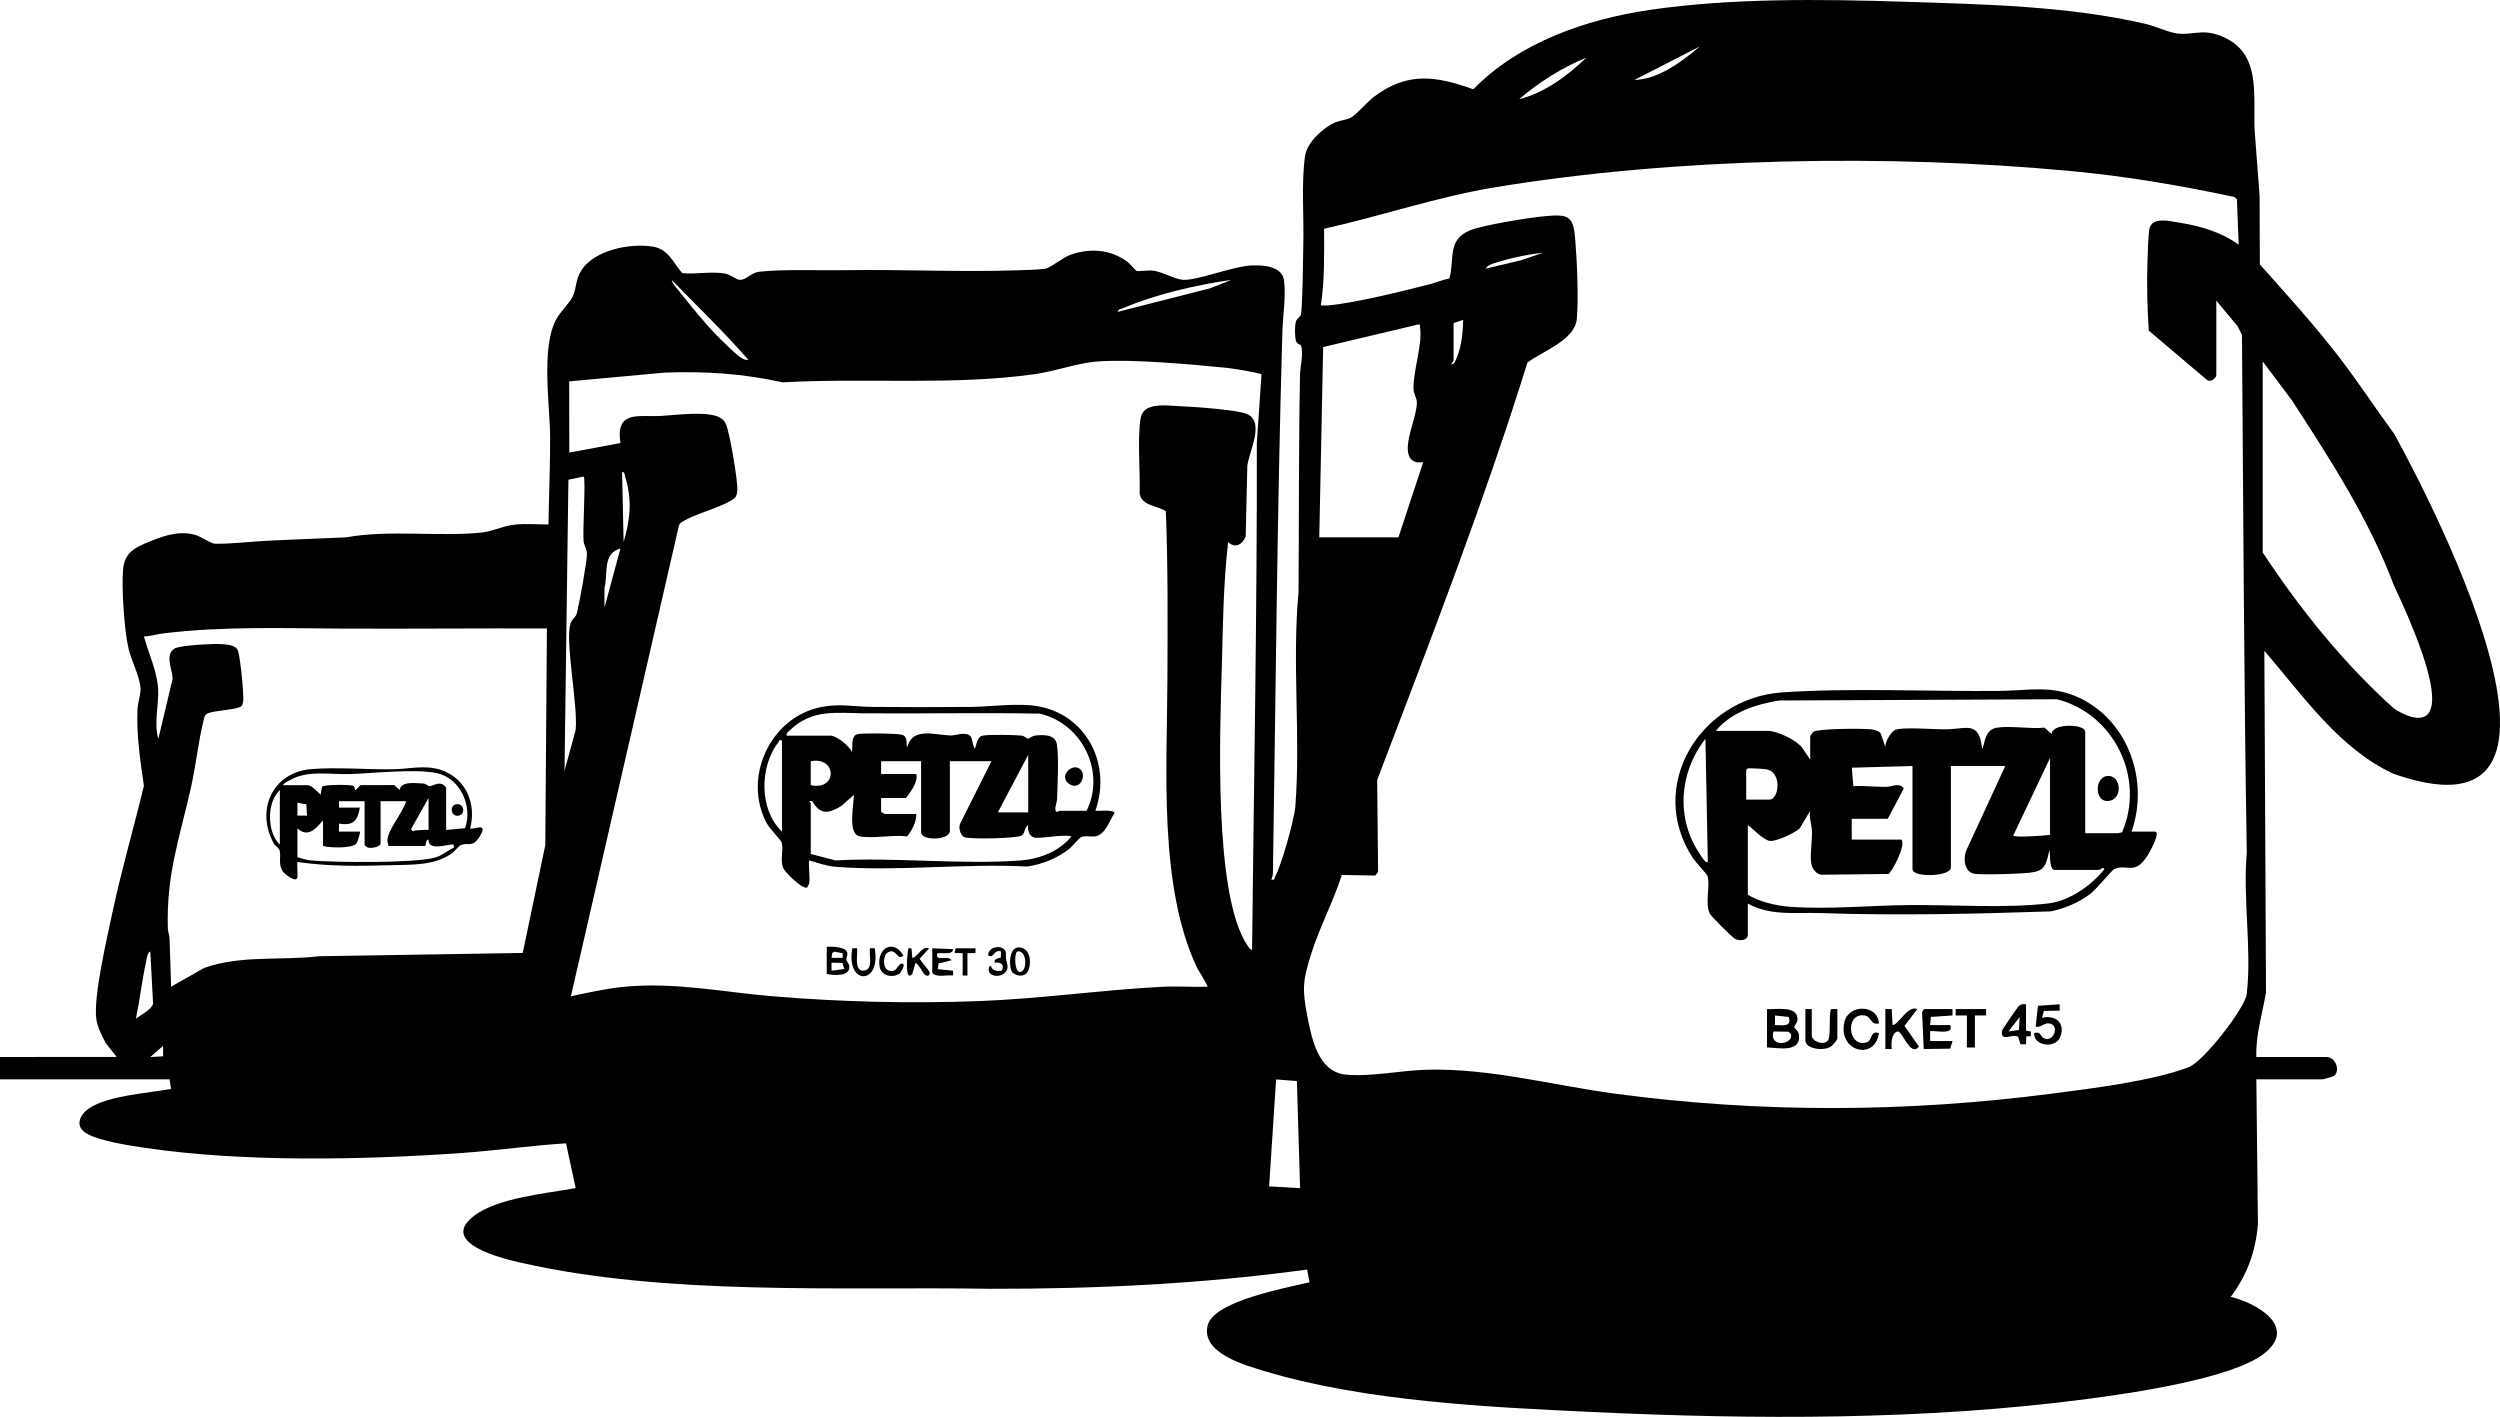
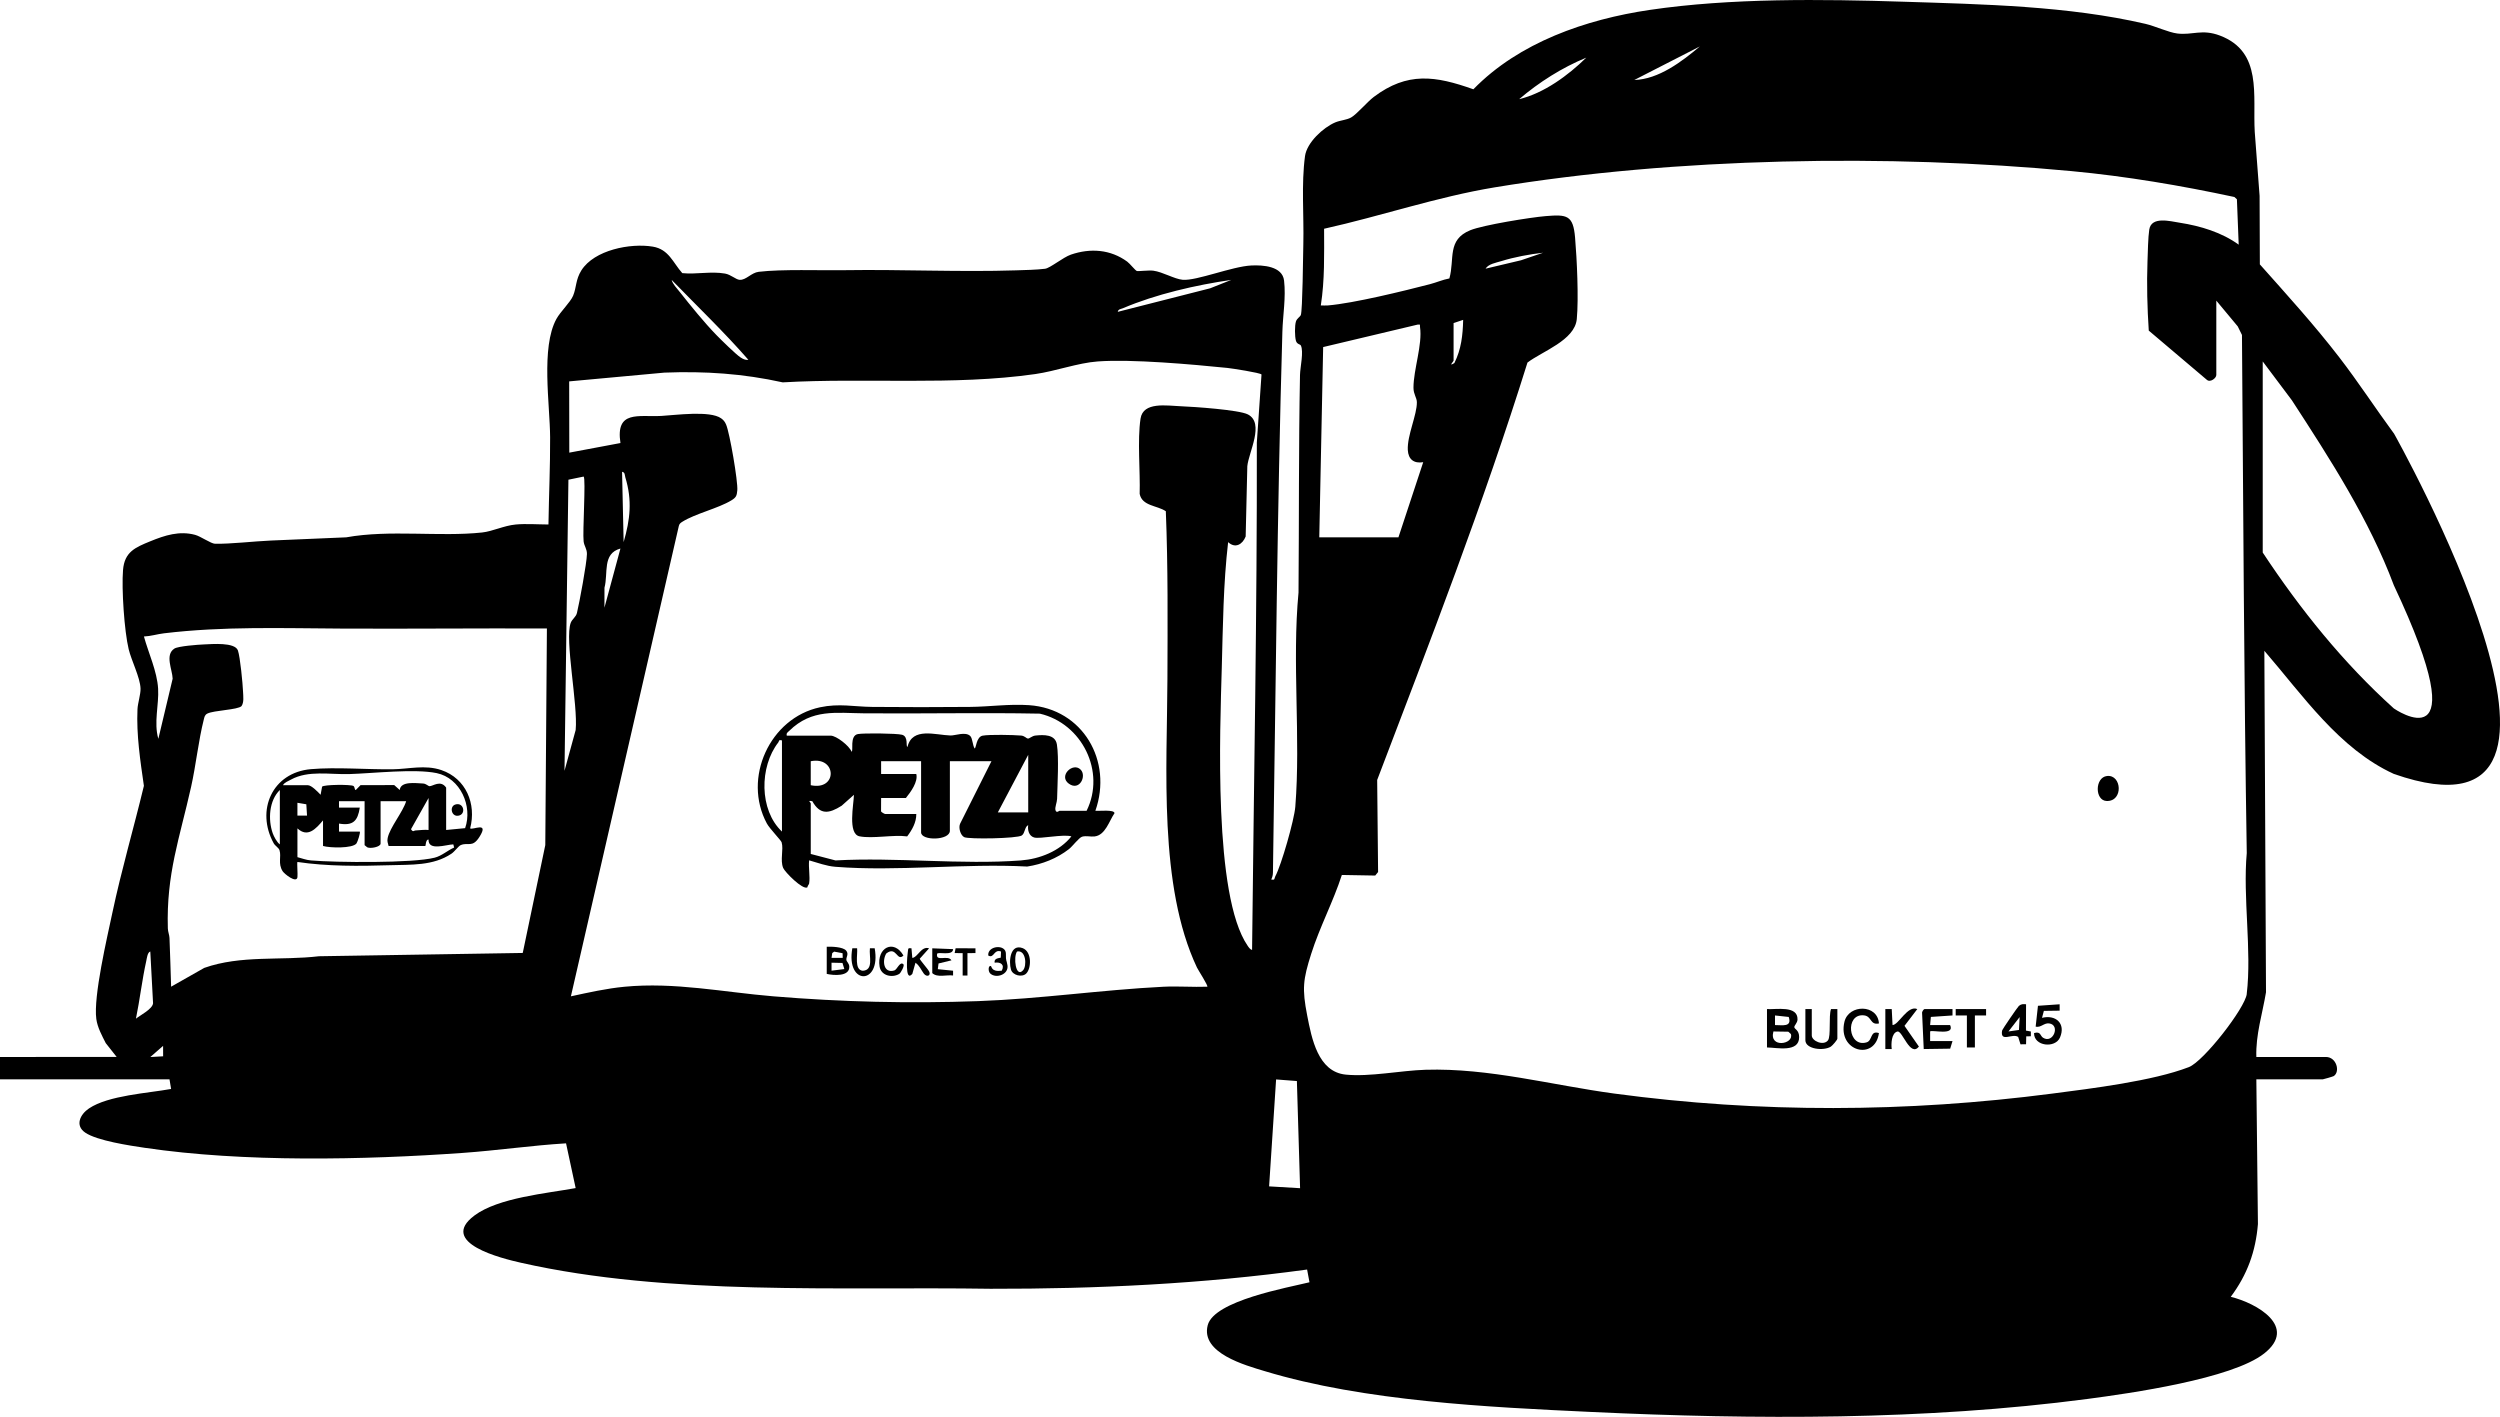
<svg xmlns="http://www.w3.org/2000/svg" id="Calque_2" viewBox="0 0 1563.38 886.08">
  <g id="Calque_1-2">
-     <path d="M1347.5,520.03h-14.5c10.94-31.41-1.71-68.64-32.13-83.37-17.66-8.56-32.11-4.76-50.33-4.59-43.71.43-93.12-2.02-136.08.92-51.09,3.49-85.46,58.64-55.69,103.77,1.61,2.44,8.71,9.93,9.02,10.98,1.88,6.35-1.79,16.95,1.43,23.57.88,1.81,14.3,15.21,16.02,15.97,2.96,1.29,7.75.8,7.75-2.74v-19.5c14.41,7.95,29.93,5.42,45.54,5.96,47.8,1.64,96.01.53,143.86-1.06,8.94-1.86,17.67-5.5,24.93-11.07,3.5-2.68,13.51-14.78,14.68-15.32,8.29-3.77,12.94,4.44,21.16-8.84,1.06-1.72,8.41-14.67,4.33-14.67ZM1063.18,534.34c-15.35-22.35-13.18-51.3,3.32-72.32l1.49,77c-1.15,1.42-4.29-3.92-4.81-4.68ZM1092,500.03v-18.5c.75-1.02.87-1.09,2.04-1.09,2.49,0,8.03.29,10.4.65,10.21,1.54,8.14,18.94,2.06,18.94h-14.5ZM1280.49,565.02c-27.31,3.08-59.15.72-87.03.97-24.25.22-49.63,2.83-74,1.08-8.51-.61-19.26-3.1-26.46-7.54v-43.5c3.71,2.48,9.37,9.11,13.75,9.83,3.7.61,15.86-5.05,18.74-7.83l6.5-10.99c-.8,4.31.92,8.5,1.1,12.5.25,5.38-1,13.04-.63,18.53.28,4.11,1.92,7.56,6.06,8.94l42.48-.47c1.83-.88,11.35-18.25,7.99-21.51h-31v-13h22.5l10.07-19c-3.01-3.96-7.23-.99-11.03-.96-6.87.06-13.75-.81-20.57-.46l-.91-11.53,37.94-1.06v64.5c0,5.49,24,4.7,24-1v-63.5h34l-24.48,53.04c-1.99,5.37-1,13.94,5.95,14.46,7.56.56,22.2.06,30.07-.45,11.7-.77,13.54-2.26,15.96-14.05,1.04,0-.57,10.74,3,12.01h28c.57,0,2.68-2.16,3.5-.5-8.33,10.4-21.91,19.96-35.51,21.49ZM1258.99,522.51l23.01-48.49v48c-2.53.58-23.03,1.89-23.01.49ZM1327.03,520.46c-.76.05-1.92.57-2.53.57h-20.5v-63.5c0-4.84-20.83-5.46-21.01,1.5l-4.48-4.01c-9.24.99-21.08-1.34-29.95.07-8.35,1.32-7.55,13-9.06,12.95-1.84-17.36-9.84-12.21-21.96-11.97-7.39.15-26.22-1.47-31.83.17-3.01.88-6.86,7.52-6.72,10.79l-2.94-8.54c-1.23-1.4-3.83-2.11-5.64-2.36-4.81-.67-33.21-.59-36.35,1.47-.56.37-2.05,2.54-2.05,2.94v14.5l-5.03-7.47c-3.67-4.88-15.7-10.53-21.47-10.53h-32.5c9.54-11.69,25.06-16.61,39.52-18.98l173.74-.78c35.7,8.89,55.48,49.31,40.77,83.2Z" />
    <path d="M1122.09,642.39c-.19-1.05,1.92-2.6,1.99-4.83.28-8.95-13.39-6.14-19.09-6.53v24c6.09.05,20.16,3.41,20.11-6.5-.02-4.38-2.79-4.83-3.02-6.13ZM1110,635.02l8.58.93c2.24,6.59-4.18,5.04-8.58,5.08v-6.01ZM1109,645.03l9.35.15,1.57,1.45c2.14,6.44-13.81,9.09-10.92-1.6Z" />
-     <path d="M1221,635.02v-4h-17.5c-.49,0-1.67,1.64-1.52,2.49l1.03,22.51,16.54-.24,1.46-4.76h-14v-6.01c1.15-1.17,15.71,2.87,12.49-4h-12.5s.47-5.08.47-5.08l13.54-.91Z" />
+     <path d="M1221,635.02v-4h-17.5c-.49,0-1.67,1.64-1.52,2.49l1.03,22.51,16.54-.24,1.46-4.76h-14v-6.01c1.15-1.17,15.71,2.87,12.49-4h-12.5s.47-5.08.47-5.08Z" />
    <path d="M1199,631.03c-6.05-2.63-11.67,9.91-15.49,10l-.51-10.01h-4v25h4c-.44-3.13-.22-10.11,3.59-10.96,3.12-.69,7.89,16.27,13.41,9.44l-9.03-12.98,8.03-10.5Z" />
    <path d="M1165.51,634.94c5.19.49,3.75,6.27,9.48,5.08-.69-12.13-18.88-12.16-21.56-1.07-4.51,18.65,19.18,24.71,21.56,7.08-5.62-1.83-3.85,4.64-7.7,5.81-11.62,3.53-13.68-18.02-1.78-16.9Z" />
    <path d="M1143.1,650.62c-2.81,3.55-10.1.41-10.1-3.1v-16.5h-4v19.5c0,5.62,11.48,6.87,15.96,3.96.99-.64,4.04-4.18,4.04-4.96v-18.5h-3.97c-1.59,4.34.09,17.04-1.93,19.6Z" />
    <path d="M1276.98,636.51l1.15-4.35,9.87-.14v-3.99s-13.56.94-13.56.94l-1.44,13.06c3.34.74,5.2-2.46,8.42-2.04,7.21.93,2.51,13.01-3.83,8.93-1.83-1.18-1.31-4.15-5.6-2.89-.1,8.33,13.28,9.68,16.24,2.74,3.75-8.78-2.76-14.4-11.26-12.26Z" />
    <path d="M1267,628.02c-1.84-.14-2.96-.24-4.48,1.02-.72.6-10.38,14.6-10.53,15.53-1.2,7.64,6.61,1.35,10.09,3.89l1.43,4.6,3.49-.02.11-4.95,2.89-.06v-2.99l-3.06-.55.06-16.46ZM1262.56,644.09l-6.56.93,6.99-8.99-.43,8.06Z" />
    <polygon points="1223 631.03 1223 635.02 1230 635.03 1230 655.03 1235 655.03 1235 635.03 1242 635.02 1242 631.03 1223 631.03" />
    <path d="M685,507.02c10.92-31.13-7.76-63.69-41.46-66.04-12.35-.86-24.82.99-37,1.09-20.33.18-40.76.2-61.09,0-11.4-.11-20.7-2.32-32.68.24-31.42,6.71-48.5,44.32-33.22,72.66,1.72,3.19,8.87,10.53,9.24,11.76,1.35,4.56-1.06,11.06.96,16.04,1.04,2.55,12.2,13.91,15.14,12.15.03-.88,1.02-1.87,1.1-2.4.71-4.26-.51-10.03,0-14.5,5.47,1.53,10.69,3.58,16.46,4.04,38.48,3.04,81.01-2.25,119.91-.16,9.37-1.43,18.59-5.06,26.1-10.9,2.2-1.71,6.27-7.19,8.23-7.77,2.5-.74,5.31.15,7.84-.16,6.73-.81,9.06-9.63,12.43-14.55-.13-2.43-9.79-1.24-11.97-1.5ZM488.99,520.02c-14.31-13.46-14.1-40.58-2.28-55.74.64-.82-.02-1.83,2.29-1.26v56.99ZM638.54,538.07c-37.49,2.81-78.25-2.11-116.07,0l-15.46-4.04v-31.5c0-.99-2.58-2.13.98-1.48,4.85,8.64,10.36,7.88,18.35,2.81l7.66-6.82c-.07,5.87-4.04,24.5,3.53,25.97,8.25,1.6,20.98-1.14,29.77.04,3.03-3.98,5.78-8.8,5.71-14.02h-19.5c-.28,0-2.33-1.03-2.54-1.69l.04-8.31h15.5c3.06-3.81,7.71-10.14,6.5-15h-22v-8h25v44.5c0,5.4,18,5.14,18-1v-43.5h26l-19.55,38.98c-1.27,2.45.16,7.39,2.54,8.52,2.9,1.38,33.11.87,35.96-1.05,2.12-1.43,1.78-5.55,4.03-6.45-.48,3,.44,6.72,3.67,7.69,3.56,1.08,18.3-2.23,23.34-.69-7.31,9.22-19.87,14.16-31.46,15.03ZM507,491.03v-15c16.39-3.24,16.9,18.62,0,15ZM624,508.03l19-36v36h-19ZM679.5,507.03c-5.67.03-11.33-.04-17,0-.14,0-1.97,1.76-2.49-.53-.39-1.73.98-4.7,1.04-6.92.23-9.08,1.2-25.71-.11-33.98-1.02-6.45-8.21-6.18-13.49-5.62-2.09.22-3.75,2.04-4.74,1.88-.92-.15-1.95-1.68-4.15-1.88-4.78-.42-19.83-.73-24.06.06-4.01.74-4.1,8.02-5,8.01-1.29-1.76-1.28-6.32-2.74-7.77-2.93-2.93-9.41-.25-12.37-.34-9.32-.27-23.89-5.43-26.89,7.11-1.25-.05.79-6.43-3.41-7.57-3.31-.9-24.04-1.1-27.59-.44-5.41,1-2.6,10.93-4,11.01-1.34-3.66-9.57-10.01-13-10.01h-27.5c-.37-1.69.54-2.02,1.52-2.98,14.22-13.97,29.49-11.13,46.94-10.98,36.6.31,73.21-.52,109.8.2,26.41,6.14,41.33,36.28,29.24,60.76Z" />
    <path d="M529.11,594.43c-1.98-2.33-9.14-2.51-12.11-2.4v17c4.26.98,14.29,1.8,14.11-4.51-.06-2.06-1.64-3.08-1.81-4.16-.29-1.86,1.73-3.68-.19-5.93ZM520.45,595.98l1.19-.88,5.28,1.01.08,2.91h-7s.45-3.04.45-3.04ZM520,607.03v-5.01s6.84.16,6.84.16l1.16,3.83-8.01,1.01Z" />
    <path d="M596.01,593.54l-13.01-.51v15.5c3.18,3,8.86.94,13.01,1.5v-2.99s-9.55-.96-9.55-.96l.45-3.57,8.09-1.96c-2.2-3.68-9.91,1.22-9-4.01.29-1.66,9.93,1.55,10.02-3Z" />
    <path d="M575.18,599.52l5.82-6.48c-4.84-1.66-7.15,5.72-10.49,6l-.52-6.01c-2.44-.39-1.94.29-2.28,2.19-.33,1.9-2.05,19.48,2.81,13.81l1.97-6.98c2.5,1.7,3.52,4.48,5.19,6.76,1.82,2.48,4.7,1.37,3.35-1.3-.86-1.71-5.87-7.24-5.86-7.99Z" />
    <path d="M559.3,606.87c-6.72,2.09-7.82-6.05-5.07-10.6,6.4-5.02,6.66,5.41,10.74,1.26-6.03-10.45-16.82-4.94-14.91,6.93.91,5.65,7.73,7.26,12.23,4.61,1.09-.64,3.48-5.29,2.69-6.04-2.21-2.11-3.92,3.29-5.69,3.84Z" />
    <path d="M544,593.02c-.64,4.94,2.51,13.65-4.45,14.05-5.57-.5-3.05-10.33-3.56-14.05h-2.99c-4.17,23.32,18.17,23.27,13.99,0h-2.99Z" />
    <path d="M639.52,592.92c-7.78-2.94-8.8,8.24-7.31,13.4,1.06,3.68,6.97,5.05,9.55,2.47,3.28-3.27,3.58-13.67-2.24-15.87ZM639.76,606.78c-4.64,5.08-6.18-8.42-3.75-11.75,5.63-1.2,6.25,9.01,3.75,11.75Z" />
    <path d="M629.04,596.48c.07-6.32-11.63-5.16-11.04,1.04,3.64,2.18,3.39-4.19,8-2.49l-.17,3.84c-1.71.39-4.27.52-3.83,3.15,3.79-.59,6.45,1.27,4.43,5.02-6.93.9-6.05-2.91-6.93-2.99-1.57-.15-1.65,3.4-.24,4.73,3.6,3.38,11.69.67,10.75-5.17-.57-3.54-1.03-2.16-.98-7.12Z" />
    <polygon points="597.59 593.01 596.99 596.02 602 596.03 602 610.03 605 610.03 605 596.03 610.01 596.02 610.01 593.03 597.59 593.01" />
    <path d="M294,518.02c4.05-15.29-2.59-31.22-18.03-36.46-10.2-3.46-20.42-.61-30.43-.49-16.28.2-35.26-1.44-51.08-.08-24.25,2.09-34.64,25.8-23.3,46.37.91,1.65,3.17,2.79,3.64,4.36,1.24,4.13-1.07,8.17,1.89,13.02,1.06,1.74,8.74,7.89,9.32,3.81.25-1.81-.38-9.11,0-9.52,18.45,2.77,38.75,2.64,57.54,2.04,13.51-.43,27.34.48,38.78-7.22,1.98-1.33,4.35-4.72,5.69-5.31,4.74-2.1,7.34,1.89,11.81-5.19,6.33-10.02-4.3-4.03-5.82-5.33ZM175,528.03c-1.82-1.24-3.77-4.99-4.48-7.02-2.97-8.53-2.26-20.41,4.48-26.98v34ZM271.82,536.35c-13.59,3.52-61.98,3.05-77.36,1.72-3.2-.28-5.48-1.29-8.46-2.04v-18c6.42,6.03,11.6.22,16-5v16c4.08,1.24,18.46,1.66,20.92-1.58.7-.93,2.6-6.91,2.08-7.41h-13v-5.01c8.87,1.51,11.72-1.7,13-9.99h-13s0-4.01,0-4.01h16v27.5l1.66,1.34c1.96.99,8.34-.24,8.34-2.34v-26.5h16c-2.14,6.94-10.21,16.43-11.57,23.02-.43,2.11.1,3.05.57,4.98h23c.22,0,.22-4.25,1.99-3.99-.25,7.26,10.86,3.15,15.5,2.98l.5,1.99c-4.18,1.83-7.62,5.16-12.17,6.34ZM185.99,510.03v-8.01s5.57.94,5.57.94l.44,7.07h-6.01ZM257.02,518.53l10.98-19.5v20c-2.75-.3-5.51.2-8.23.3-1.03.04-1.4,1.34-2.75-.8ZM290.86,517.89l-11.86,1.14v-26.5c-3.52-5.06-8.33-.77-10.48-.88-.74-.04-2.03-1.59-3.97-1.68-4.6-.21-14.03-1.6-14.57,4.06l-3.46-3.08-21.06.05-2.97,3.04c-.87,0-.5-1.89-1.46-2.52-1.57-1.04-18.68-.91-19.61.44l-.93,5.06c-1.66-1.73-5.66-5.99-8-5.99h-15.5c.55-1.53,3.52-2.72,4.99-3.52,10.85-5.92,24.28-3.07,36.56-3.44,14.81-.45,40.66-3.46,54.52-.6,14.86,3.07,22.64,20.77,17.8,34.42Z" />
    <path d="M1317.48,500.91c10.48.25,9.4-16.65.16-15.64-7.69.85-7.75,15.46-.16,15.64Z" />
    <path d="M668.43,490.1c6.7,4.79,11.26-4.88,7.33-8.83-4.85-4.88-14.05,4.03-7.33,8.83Z" />
    <path d="M287.35,509.92c4.18-1.39,2.42-8.47-2.68-6.79-3.93,1.3-2.24,8.42,2.68,6.79Z" />
    <path d="M1497,271.03c-11.53-15.69-22.15-32.01-34.04-47.46-15.6-20.26-32.77-39.16-49.76-58.24l-.16-42.84-3.03-39.97c-1.36-22.9,5.01-50.1-21.74-60.26-11.29-4.29-17.14-.14-26.69-1.31-5.45-.67-13.89-4.63-19.95-6.04-48.17-11.19-101.7-12.24-151.17-13.83-50.96-1.64-108.31-2.34-158.79,5.12-39.95,5.91-81.72,20.3-110.3,49.64-23.8-8.47-41.27-11.04-62.28,4.78-4.06,3.06-10.59,10.81-14.16,12.84-2.78,1.58-6.77,1.76-9.92,3.08-7.54,3.17-17.78,12.65-18.92,21.08-2.37,17.51-.63,37.15-1.05,54.95-.15,6.47-.48,41.78-1.57,44.43-.47,1.15-2.44,2.14-3.03,3.97-.86,2.65-.8,9.44-.02,12.15.65,2.24,2.62,2.1,3.04,2.89,1.95,3.71-.4,13.68-.5,18.45-.89,45.39-.55,90.69-.93,136.1-4.12,43.41,1.43,90.82-2.01,133.99-.65,8.14-8.68,36.4-12.53,43.51-.76,1.39.09,2.47-2.51,1.94.7-1.5,1.03-2.72,1.06-4.43,1.73-112.77,2.63-225.4,5.9-338.1.3-10.36,2.28-21.5,1.06-31.98-1.05-9.1-13.26-9.81-20.51-9.46-11.97.58-34.31,9.7-42.89,8.94-5.2-.46-12.47-4.91-18.38-5.69-2.85-.38-9.49.49-10.29.19-1.07-.4-4.29-4.59-6.04-5.87-10.45-7.64-23.02-8.54-35.19-4.37-4.92,1.69-12.96,8.42-16.16,8.84-5.08.66-12.67.82-18.01.99-35.6,1.16-71.46-.65-107.1-.1-15.63.24-39.44-.71-53.98,1.02-4.61.55-7.95,5.29-11.91,5.02-2.39-.16-5.44-3.27-9.15-3.92-8.93-1.55-17.74.62-26.72-.27-5.85-6.57-8.4-14.89-18.43-16.57-14.01-2.34-36.63,2.08-44.67,14.85-3.67,5.83-2.99,10.54-5.17,15.83-1.71,4.15-7.89,9.87-10.45,14.55-9.79,17.86-4.03,53.44-3.93,73.99.09,18.27-.76,36.32-1.04,54.54-6.5-.02-14.09-.59-20.48.01-7.39.69-14.42,4.28-21.01,4.99-26.56,2.86-57.83-1.89-84.97,3.03l-47,2c-10.56.45-25.46,2.22-35.09,2.01-2.51-.06-8.88-4.62-12.44-5.57-9.84-2.62-18.83.28-28,4.03-9.47,3.87-16.12,6.63-17.05,17.95-.97,11.79.8,38.22,3.53,49.54,1.71,7.11,7.18,17.7,7.42,24.58.13,3.56-1.74,9.17-1.91,12.92-.72,16.1,1.74,32.11,4.01,47.95-6.37,26.51-14.06,52.65-19.71,79.35-3.28,15.51-11.95,52.36-10.05,66.43.72,5.31,3.52,10.39,5.9,15.1l6.84,8.66H0v14h106l1,6c-14.47,2.66-39.1,3.97-51.34,12.17-5.51,3.69-8.94,10.64-2.37,15.13,7.42,5.08,28.01,8.15,37.37,9.53,61.68,9.1,136.57,7.58,198.82,3.16,21.52-1.53,42.96-4.67,64.5-5.98l6.01,27.98c-18.15,3.33-48.39,5.98-63.33,17.18-22.85,17.12,17.38,26.86,29.14,29.52,92.24,20.84,199.44,14.8,293.65,16.27,66.14.13,132.43-3.03,197.95-12.03l1.49,7.96c-13.56,3.36-59.64,11.46-63.64,26.85-4.54,17.46,23.58,25.07,35.76,28.76,62.11,18.79,139.52,22.47,204.49,25.51,101.97,4.77,208.38,5.22,309.87-8.15,26.53-3.5,90.44-12.56,110.55-28.45,21.18-16.73-4.69-31.47-20.91-35.42,10.29-13.8,15.57-28.21,16.99-45.5l-.99-90.49h41.5c.36,0,6.5-1.77,6.93-2.07,4.12-2.78,1.71-11.93-4.93-11.93h-43.5c-.47-13.83,3.8-27.01,6.04-40.46l-1.03-213.54c24,27.76,46.72,61.32,80.99,77,149.35,52.23,0-213,0-213ZM85.01,637.03c2.43-11.77,3.85-24.37,6.45-36.04.35-1.57.76-5.51,2.53-5.96l1.73,32.38c-.4,3.65-7.91,7.38-10.71,9.62ZM94,661.02l7.99-6.99.02,6.53-8.01.46ZM340.99,528.52l-14.09,67.41-127.44,2.06c-23.74,2.81-48.85-.82-71.72,7.28l-20.73,11.76c-.34-10.15-.59-20.33-1.02-30.48-.08-1.93-.97-3.84-1.03-5.97-1-34.15,7.35-56.29,14.55-88.53,3.02-13.51,4.64-29.12,7.93-42.07.41-1.6.58-2.91,2.25-3.75,4.09-2.05,19-2.31,21.34-4.66,1.64-2.36,1.08-6.12.96-9.02-.2-4.94-1.79-21.78-3.21-25.78-1.88-5.28-16.25-3.98-21.32-3.77-3.74.15-16.02,1.07-18.4,2.6-6.09,3.92-1.26,13.14-1.09,18.83l-8.95,37.6c-2.96-10.15.46-21.4-.14-31.37-.66-10.92-6-22.16-8.87-32.62,4.22-.17,8.34-1.49,12.51-1.99,37.21-4.46,73.82-3.16,110.94-2.96,42.85.23,85.72-.26,128.55-.05l-1.01,135.5ZM702.23,192.75c20.54-8.77,45.7-14.53,67.77-17.72l-13.23,5.26-57.77,14.72c.27-1.73,1.99-1.74,3.23-2.26ZM468,225.02c-1.94.27-3.4-.54-4.95-1.54-2.8-1.81-12.17-11.01-15.04-13.96-7.6-7.82-16.15-18.38-22.98-27.01-1.71-2.17-4.37-4.86-5.01-7.48,16.08,16.58,32.75,32.54,47.99,49.99ZM353.01,482.02l2.45-182.03,9.54-1.97c1.44,1.42-.75,34.6-.03,40.54.36,2.98,2.12,4.67,2.07,7.91-.09,5.67-4.71,30.49-6.25,36.86-.61,2.53-2.99,3.81-3.87,6.13-3.92,10.32,4.61,51.39,3.07,67.07l-6.98,25.5ZM785.96,276.49c.2,105.94-1.86,211.73-2.97,317.54-1.28-.28-2.12-1.65-2.82-2.67-21.43-31.24-17.22-134.58-16.13-173.79.73-26.21.94-52.47,3.97-78.54,4.49,4.14,8.97,1.46,10.97-3.52l1.03-43.97c.85-8.82,10.95-26.9.37-32.38-5.58-2.89-34.11-4.81-41.89-5.11-8.84-.34-23.62-3-25.25,7.73-2.05,13.5-.12,33.1-.55,47.07,1.55,7.7,10.96,7.17,16.36,10.85,1.4,34.8,1.12,69.93,1,104.89-.18,55.54-5.66,129.32,18.46,180.44.77,1.62,7.14,11.43,6.48,12.01-9.12.34-18.37-.44-27.48.02-38.68,1.94-76.73,7.58-116,9-42.76,1.55-85.26.53-128-3.02-31.11-2.58-61.6-9-93-5.98-11.27,1.08-22.48,3.6-33.5,5.99l67.47-294.02c.3-1.44,1.07-2.03,2.24-2.76,8.08-5.08,22.38-8.33,30.64-13.36,3.02-1.84,3.4-2.92,3.71-6.29.5-5.36-4.78-36.08-7-41.12-.77-1.76-1.54-2.78-3.1-3.9-6.99-5-28.53-2-37.42-1.5-14.09.78-28.77-3.85-25.55,16.95l-31.99,6.01-.07-44.56,59.52-5.48c25.42-.99,49.24.62,74.01,6.09,51.73-2.98,106.76,2.14,157.9-5.18,12.87-1.84,26.6-6.99,39.1-7.9,21.37-1.56,58.91,1.82,81.03,4.05,2.75.28,20.68,3.03,21.39,4.11l-2.91,42.33ZM377.99,380.02l.02-12.49c2.45-9.08-1.52-21.32,9.98-24.51l-10,36.99ZM389.01,295.03c1.95.35,1.63,2.12,2.03,3.46,4.4,14.48,3.05,26.27-1.05,40.54l-.98-43.99ZM793.64,741.89l4.37-66.86,13,1,2,67.01-19.37-1.14ZM1063,29.04c-11.2,9.45-25.79,20.55-40.99,20.98l40.99-20.98ZM992,36.04c-11.25,11.03-26.37,22.21-42,25.98,12.52-10.67,26.78-19.71,42-25.98ZM888.01,204.49c1.64,10.96-4.11,26.65-4.09,38.03,0,4.02,2.09,6.18,2.12,8.97.11,7.9-6.12,20.87-5.67,29.89.3,5.95,3.88,8.61,9.64,7.65l-15.5,47h-49.5l2.43-118.99,59.06-14.04c2.09-.2,1.31.14,1.51,1.5ZM1405.03,621.55c-1.06,8.85-26.96,42.19-36.23,45.77-22.5,8.69-60.89,13.37-85.44,16.56-90.98,11.85-182.78,12.24-273.72,0-39.2-5.28-78.45-16.1-118.18-14.9-15.51.47-34.96,4.55-49.95,3.03-17.32-1.76-21.25-22.61-24.05-36.95-3.27-16.8-2.62-22.43,2.5-38.57,5.31-16.76,13.76-32.59,19.17-49.33l20.87.37,1.79-2.21-.57-57.57c32.91-86.34,66.44-172.8,93.98-261.02,9.29-7.08,29.56-13.92,30.84-27.16,1.24-12.92.08-37.69-1.07-51.04-1.2-13.98-5.01-14.49-18.36-13.39-9.47.78-39.1,5.55-47.17,8.83-14.71,5.99-9.65,17.99-13.07,30.15-4.18.78-8.1,2.54-12.19,3.6-16.64,4.31-47.39,11.88-63.73,13.28-1.49.13-3,.01-4.48.01,2.49-15.89,2.07-31.89,2.05-47.96,35.69-7.94,70.47-19.9,106.62-25.88,113.27-18.72,246.59-20.93,360.83-10.16,34.3,3.23,68.2,8.98,101.82,16.18l1.56,1.44,1.12,28.37c-10.6-7.69-23.88-11.69-36.78-13.71-6.2-.97-17.81-4.18-19.15,4.27-.74,4.7-.92,14.55-1.11,19.89-.52,14.26-.14,29.16.8,43.29l36.28,30.74c2.15,1.96,5.96-1.01,5.96-2.98v-46.5l13.4,16.1,2.64,5.36c.82,108.05,1.26,216.12,3,324-2.52,27.72,3.22,61.03-.02,88.07ZM909,225.53v-23.5l5.99-2c-.23,9.59-1.18,18.34-5.49,27-4.06,2.53-.5-1.08-.5-1.5ZM929,168.02c1.79-2.97,6.6-3.72,9.78-4.71,8.26-2.56,17.6-4.3,26.21-5.27l-13.78,4.71-22.22,5.27ZM1497,443.03c-31.69-28.57-58.51-61.95-82-97.5v-119.5l18.22,24.28c23.89,36.76,48.35,74.52,63.78,115.72,53.94,114.55,0,77,0,77Z" />
  </g>
</svg>